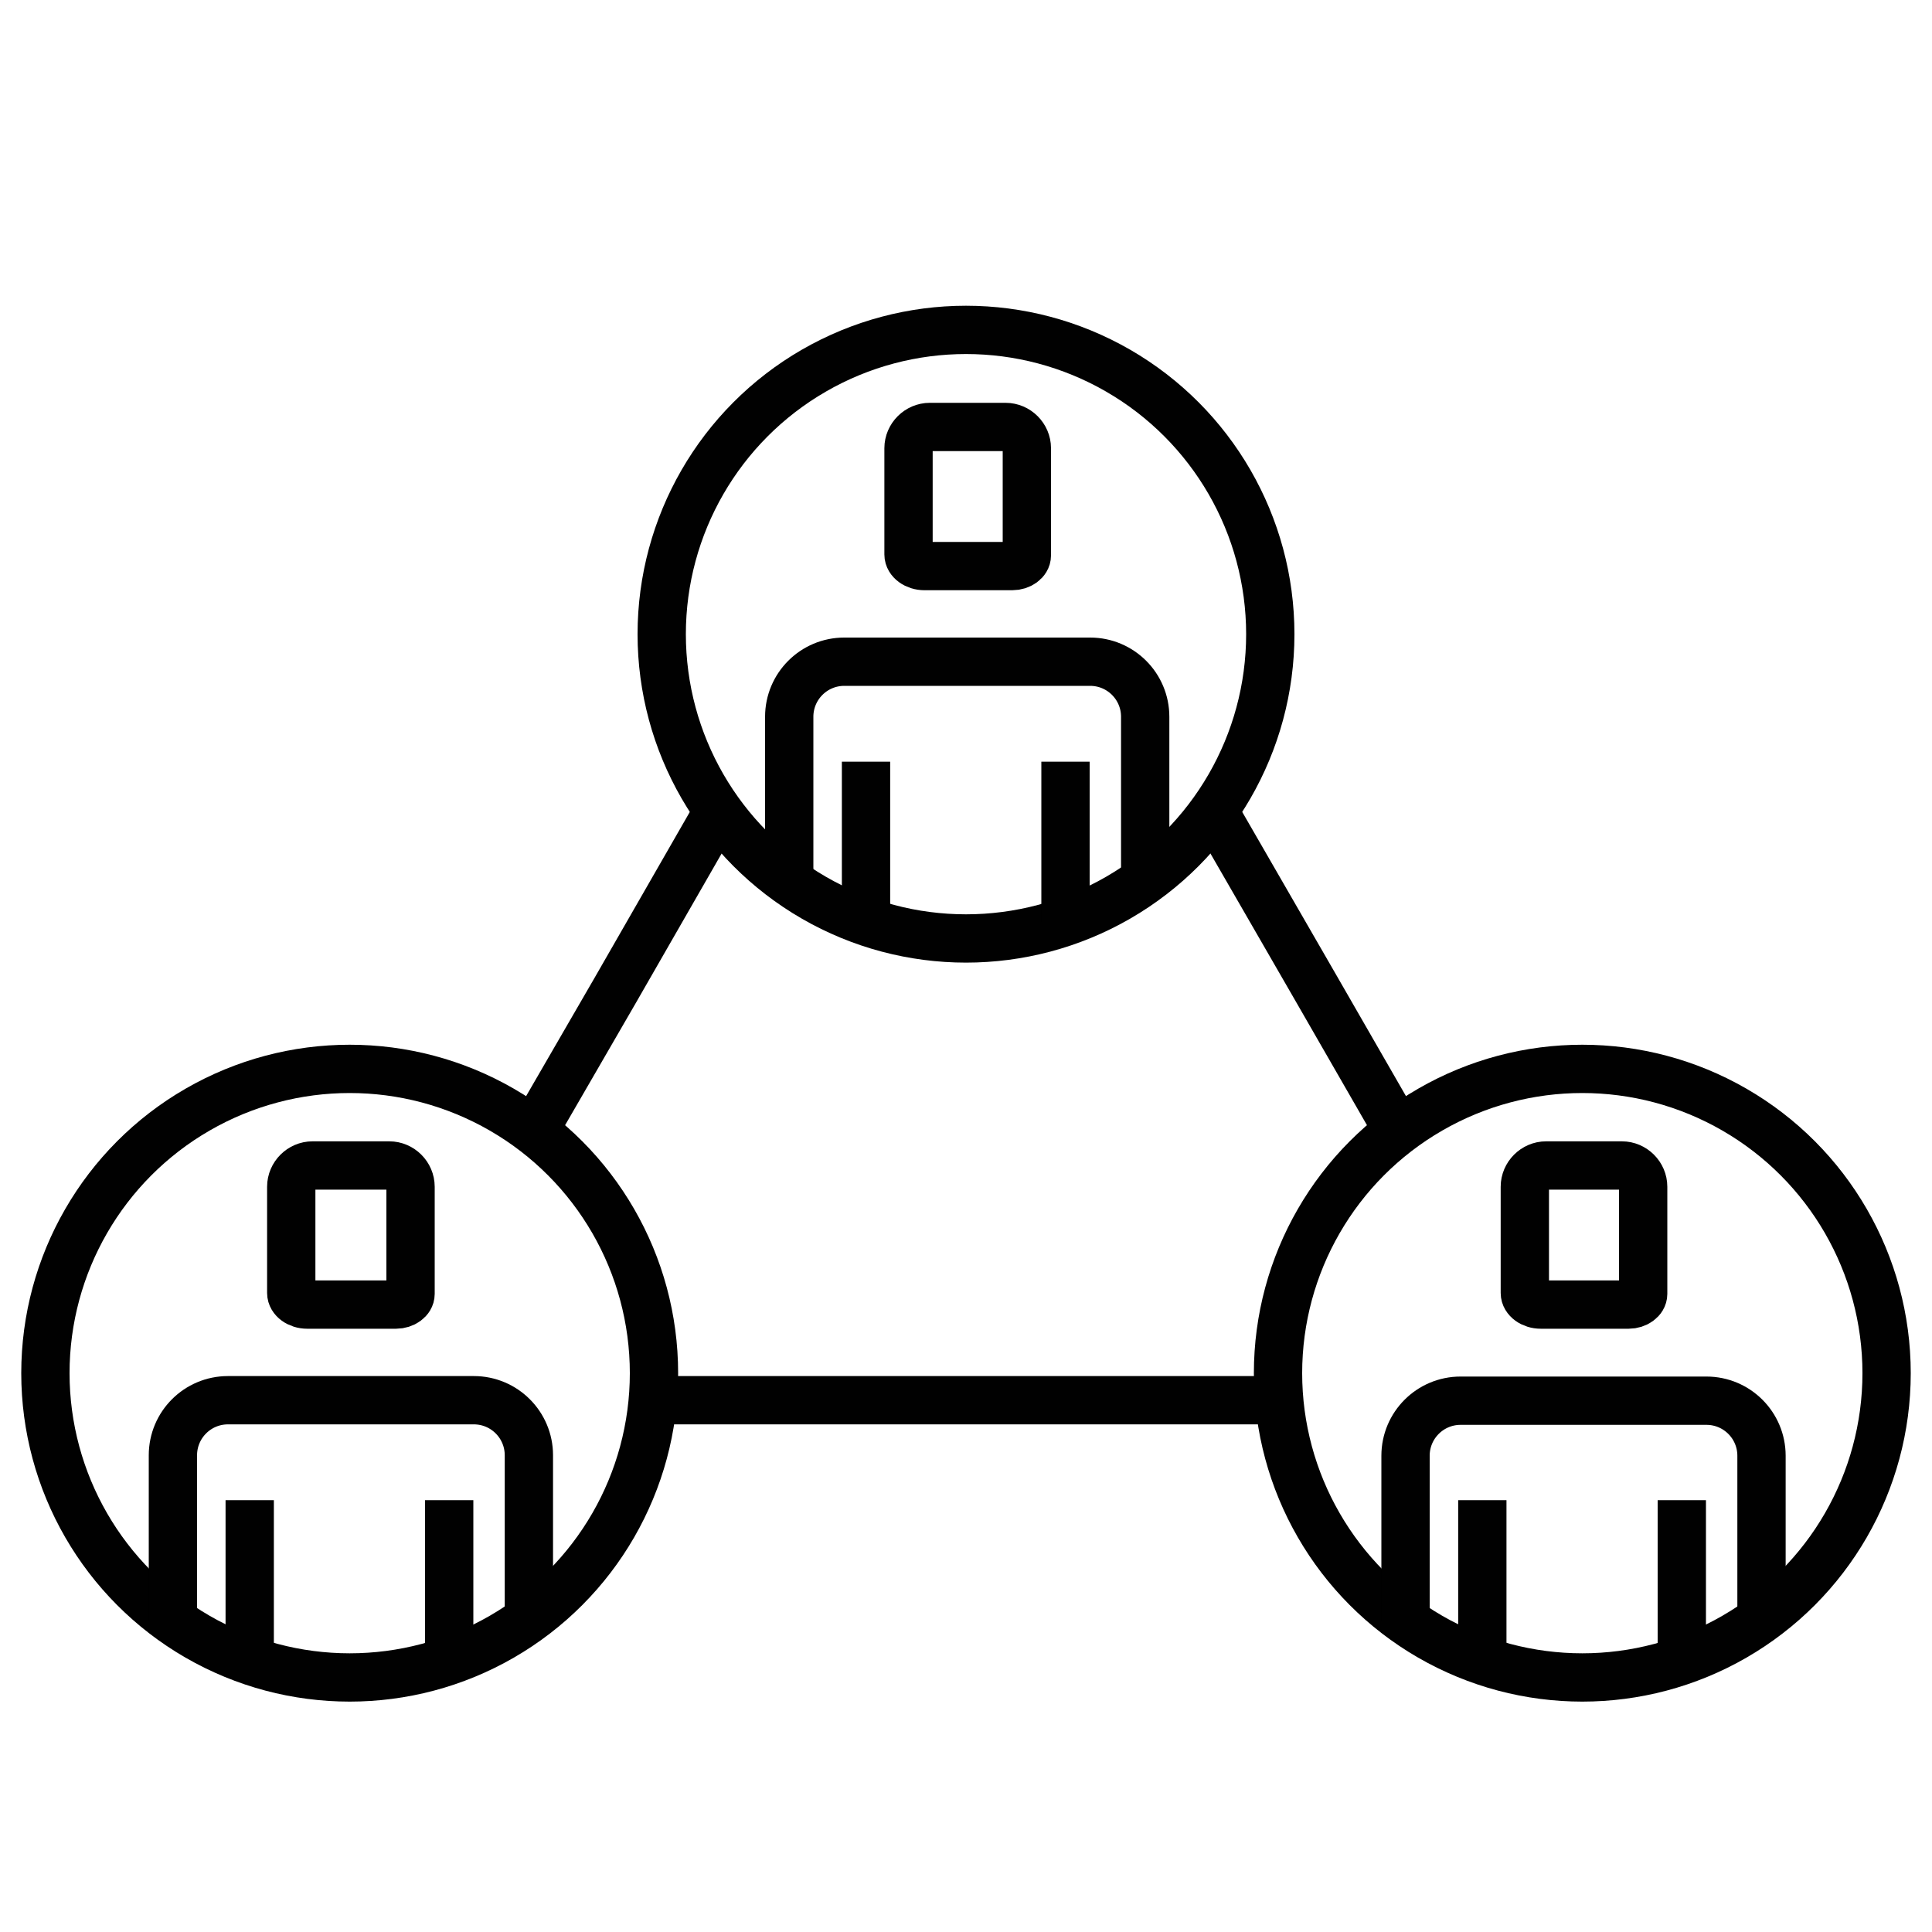
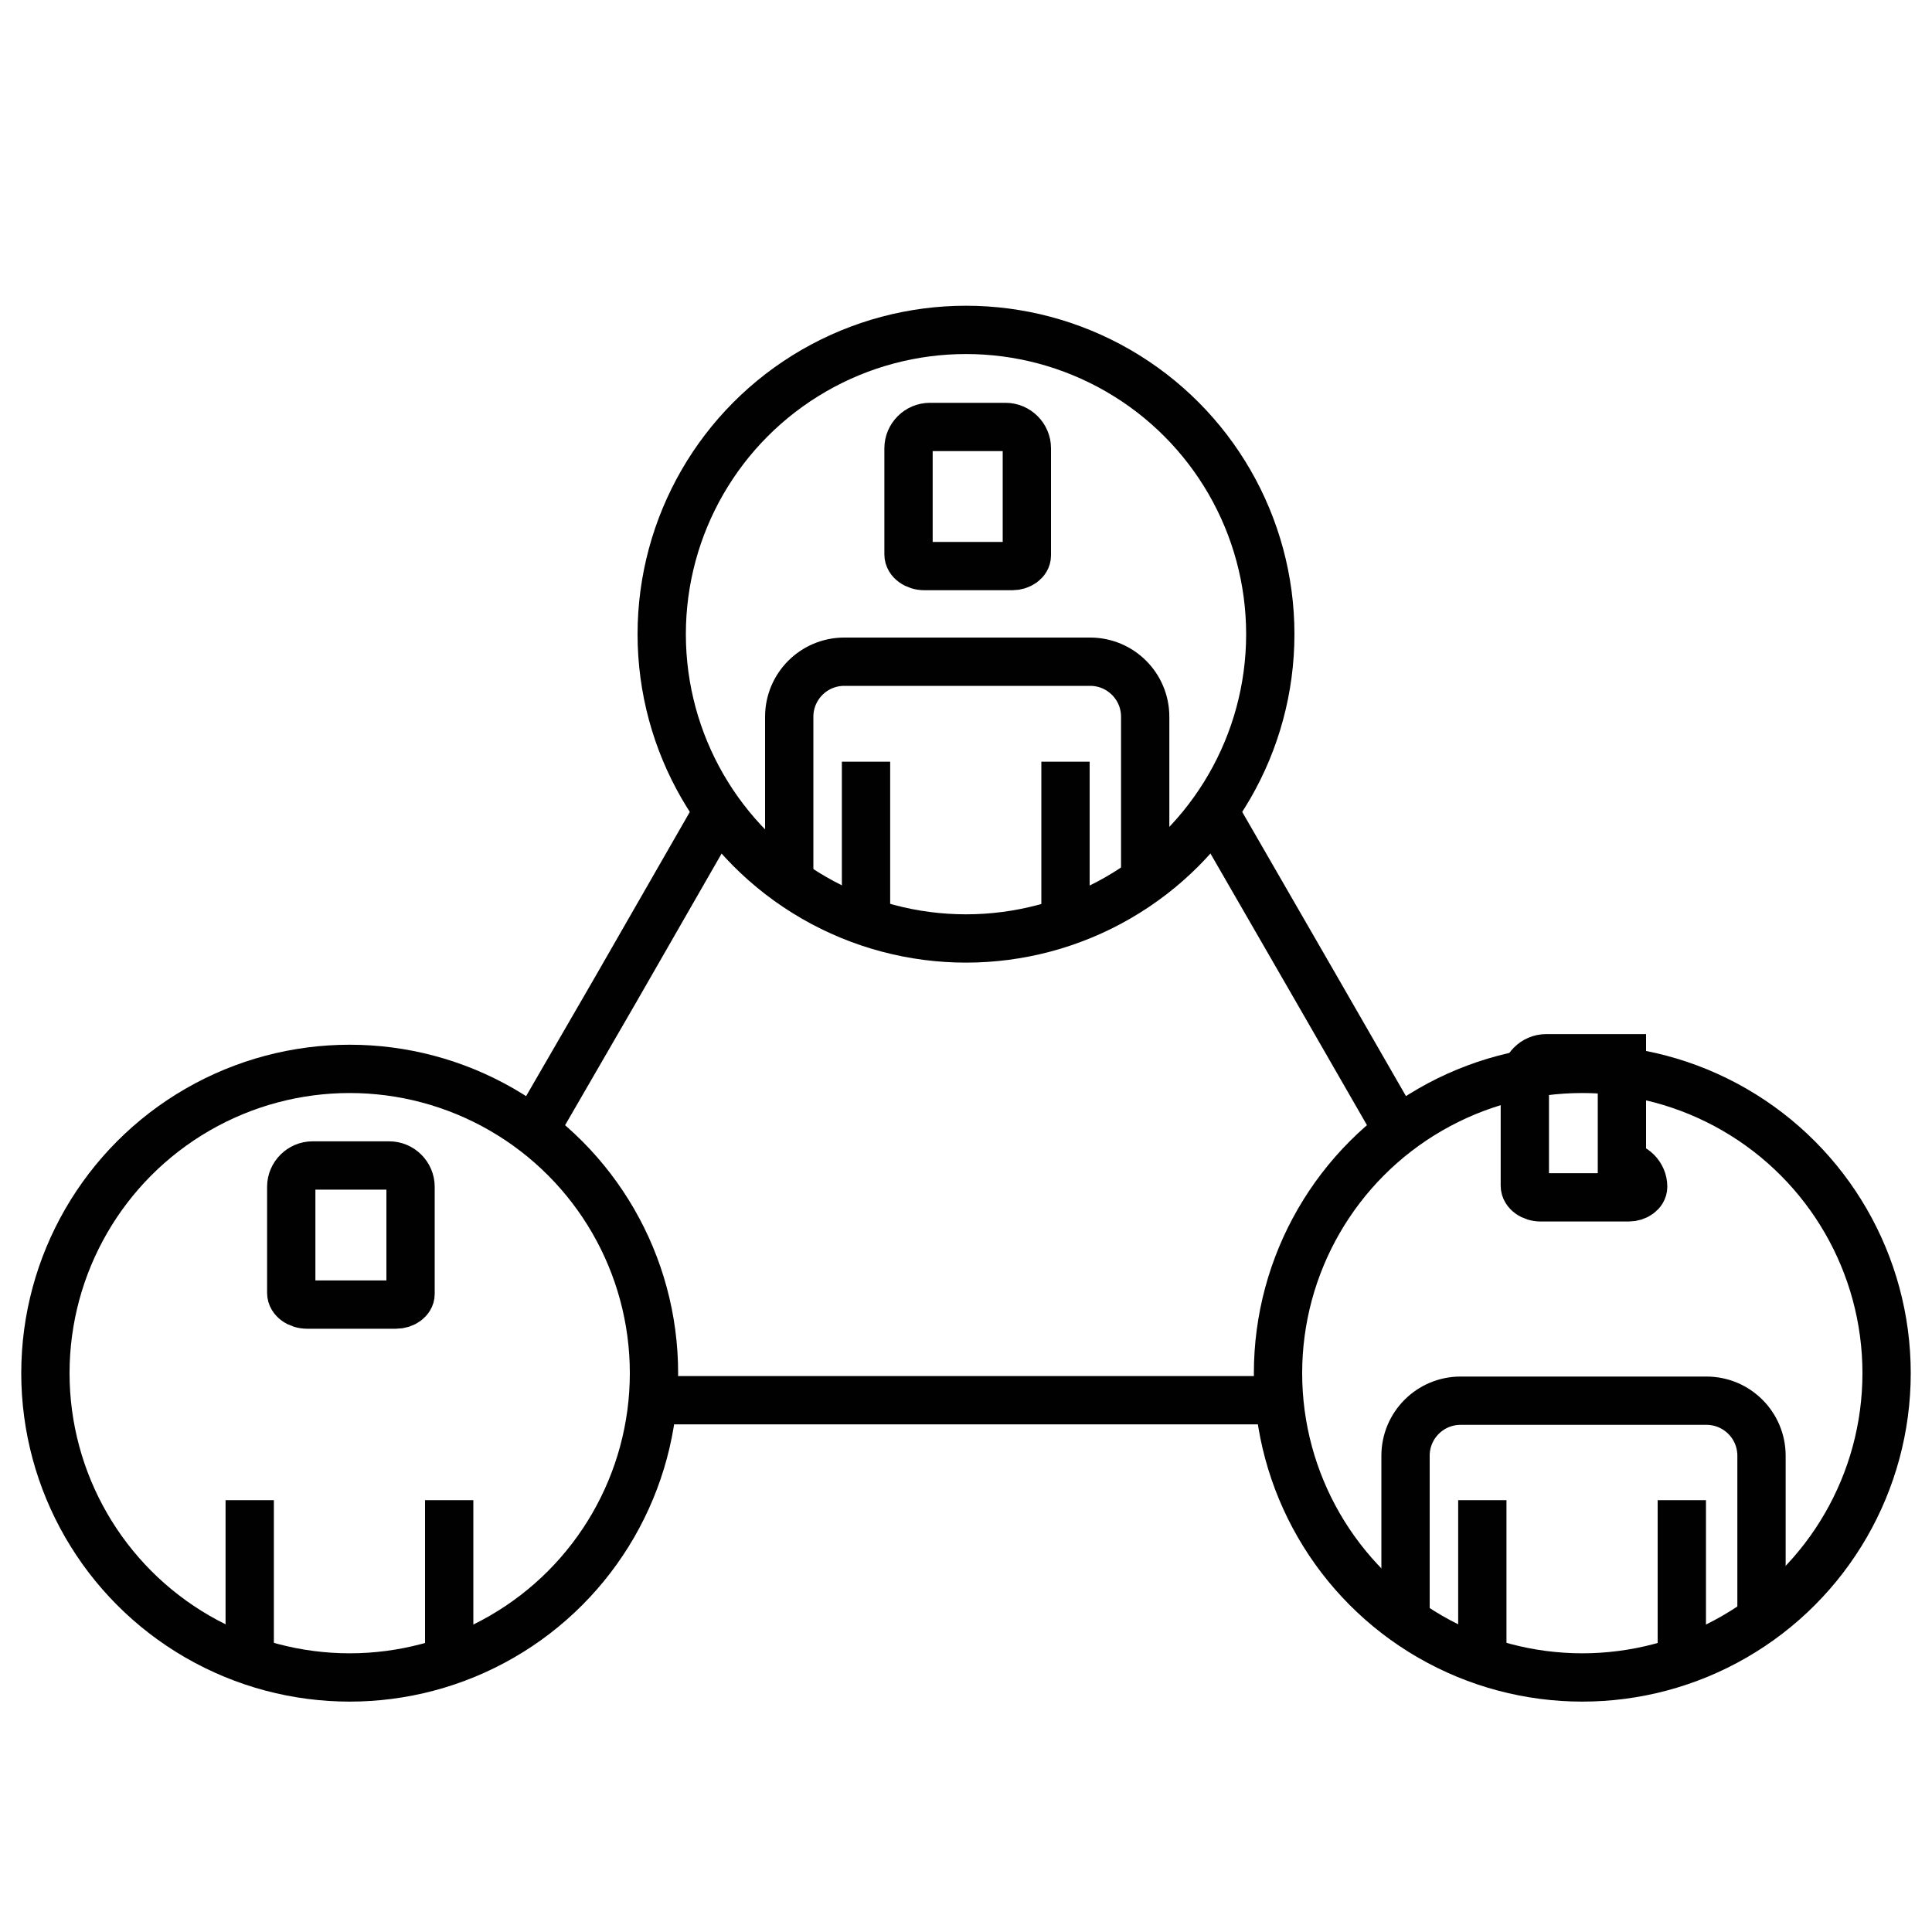
<svg xmlns="http://www.w3.org/2000/svg" version="1.1" x="0px" y="0px" viewBox="0 0 40 40" style="enable-background:new 0 0 40 40;" xml:space="preserve">
  <style type="text/css">
	.st0{display:none;}
	.st1{display:inline;}
	.st2{fill:none;stroke:#010101;stroke-miterlimit:10;}
	.st3{fill:none;stroke:#010101;stroke-miterlimit:10;stroke-dasharray:2.035,1.018;}
	.st4{display:inline;fill:none;stroke:#010101;stroke-linejoin:round;stroke-miterlimit:10;}
</style>
  <g id="Layer_1">
</g>
  <g id="Layer_2" class="st0">
    <g class="st1">
      <path class="st2" d="M37.97,29.51H2.24c-0.68-0.01-1.24,0.55-1.25,1.23c0,0,0,0,0,0v1.22c0,0.69,0.56,1.25,1.25,1.25h35.73    c0.68,0.01,1.24-0.54,1.25-1.23c0,0,0,0,0,0v-1.22C39.21,30.07,38.66,29.51,37.97,29.51z" />
      <path class="st2" d="M35.84,29.51V10.58l0,0c0-1.65-1.34-2.99-3-2.99H7.36c-1.65,0-3,1.34-3,2.99l0,0v18.93h28.47" />
      <line class="st2" x1="4.36" y1="10.59" x2="35.84" y2="10.59" />
      <polyline class="st2" points="20.76,23.26 11.27,23.26 9.58,14.61 6.84,14.61   " />
      <path class="st2" d="M9.95,16.51h11.14c0.4,0,0.68,0.4,0.53,0.78l-1.35,3.5c-0.09,0.22-0.3,0.37-0.53,0.37h-8.88" />
      <circle class="st2" cx="18.59" cy="24.35" r="1.09" />
      <circle class="st2" cx="13.17" cy="24.35" r="1.09" />
      <line class="st2" x1="10.26" y1="18.12" x2="21.3" y2="18.12" />
      <line class="st2" x1="27.62" y1="17.26" x2="32.81" y2="17.26" />
      <line class="st2" x1="27.62" y1="19.56" x2="32.81" y2="19.56" />
      <line class="st2" x1="27.62" y1="21.86" x2="32.81" y2="21.86" />
      <line class="st2" x1="24.62" y1="17.26" x2="26.81" y2="17.26" />
      <line class="st2" x1="24.62" y1="19.56" x2="26.81" y2="19.56" />
      <line class="st2" x1="24.62" y1="21.86" x2="26.81" y2="21.86" />
      <line class="st2" x1="27.62" y1="17.26" x2="32.81" y2="17.26" />
      <line class="st2" x1="27.62" y1="21.86" x2="32.81" y2="21.86" />
      <line class="st2" x1="24.62" y1="17.26" x2="26.81" y2="17.26" />
      <line class="st2" x1="24.62" y1="21.86" x2="26.81" y2="21.86" />
    </g>
  </g>
  <g id="Layer_3" class="st0">
    <g class="st1">
      <line class="st2" x1="12.59" y1="25.76" x2="12.6" y2="28.37" />
-       <line class="st2" x1="28.27" y1="25.76" x2="28.28" y2="28.37" />
      <line class="st2" x1="23.05" y1="25.76" x2="23.06" y2="28.37" />
      <line class="st2" x1="17.82" y1="25.76" x2="17.83" y2="28.37" />
      <path class="st2" d="M6.5,34.91V10.08c0-0.24,0.19-0.44,0.44-0.44h5.23c0.24,0,0.44,0.19,0.44,0.44v9.31    c0,0.32,0.34,0.53,0.63,0.39l6.25-3.12c0.06-0.03,0.13-0.05,0.19-0.05h2.95c0.24,0,0.44,0.19,0.44,0.44v2.34    c0,0.32,0.34,0.53,0.63,0.39l6.25-3.12c0.06-0.03,0.13-0.05,0.19-0.05h2.95c0.24,0,0.44,0.19,0.44,0.44v17.86" />
      <line class="st2" x1="40.03" y1="34.91" x2="-0.03" y2="34.91" />
    </g>
  </g>
  <g id="Layer_4" class="st0">
    <g class="st1">
      <g>
        <path class="st2" d="M31.62,6.39c-0.9,0-1.63,0.73-1.63,1.63s0.73,1.63,1.63,1.63c0.9,0,1.63-0.73,1.63-1.63     S32.53,6.39,31.62,6.39z" />
        <path class="st2" d="M31.69,4.43c-0.02,0-0.04,0-0.06,0c-0.95,0-1.84,0.36-2.52,1.03c-0.69,0.68-1.07,1.59-1.07,2.56     c0,2.7,2.06,5.73,2.69,6.59c0.12,0.17,0.31,0.26,0.52,0.26H32c0.21,0,0.4-0.1,0.53-0.27c0.45-0.61,2.69-3.82,2.69-6.59     C35.22,6.05,33.67,4.47,31.69,4.43z" />
      </g>
      <g>
        <path class="st2" d="M8.58,27.89c-0.9,0-1.63,0.73-1.63,1.63c0,0.9,0.73,1.63,1.63,1.63s1.63-0.73,1.63-1.63     C10.21,28.62,9.48,27.89,8.58,27.89z" />
        <path class="st2" d="M8.64,25.93c-0.02,0-0.04,0-0.06,0c-0.95,0-1.84,0.36-2.52,1.03c-0.69,0.68-1.07,1.59-1.07,2.56     c0,2.7,2.06,5.73,2.69,6.59c0.12,0.17,0.31,0.26,0.52,0.26h0.76c0.21,0,0.4-0.1,0.53-0.27c0.45-0.61,2.69-3.82,2.69-6.59     C12.17,27.54,10.62,25.96,8.64,25.93z" />
      </g>
      <g>
        <g>
          <line class="st2" x1="10.59" y1="34.38" x2="11.59" y2="34.38" />
          <path class="st3" d="M12.61,34.38H32.3c0.47,0,0.85-0.38,0.85-0.85v-8.49c0-0.7-0.57-1.26-1.26-1.26h-3.11h-1.33H13.92      c-0.7,0-1.26-0.57-1.26-1.26v-8.03c0-0.47,0.38-0.85,0.85-0.85h15.04" />
          <line class="st2" x1="29.06" y1="13.64" x2="30.06" y2="13.64" />
        </g>
      </g>
    </g>
  </g>
  <g id="Layer_5" class="st0">
    <polyline class="st4" points="8.01,22.87 15.7,13.2 15.7,13.2 23.59,17.91 31.29,8.24  " />
-     <path class="st4" d="M32.01,13.41l0.07-4.07c0.01-0.27-0.11-0.53-0.32-0.7l-1.04-0.86c-0.21-0.17-0.48-0.24-0.75-0.19l-3.98,0.82" />
    <rect x="9.01" y="24.59" class="st4" width="2.82" height="8.65" />
-     <rect x="15.49" y="19.93" class="st4" width="2.82" height="13.31" />
    <rect x="21.98" y="22.22" class="st4" width="2.82" height="11.02" />
    <rect x="28.46" y="18.05" class="st4" width="2.82" height="15.2" />
    <path class="st4" d="M32.01,13.41l0.07-4.07c0.01-0.27-0.11-0.53-0.32-0.7l-1.04-0.86c-0.21-0.17-0.48-0.24-0.75-0.19l-3.98,0.82" />
  </g>
  <g id="Layer_6" class="st0">
    <g class="st1">
      <g>
        <path class="st2" d="M33.6,37.41v-5.89c0-0.89-0.67-1.61-1.5-1.61h-9c-0.83,0-1.5,0.72-1.5,1.61v5.89" />
        <line class="st2" x1="24.6" y1="33.41" x2="24.6" y2="37.41" />
        <line class="st2" x1="30.6" y1="33.41" x2="30.6" y2="37.41" />
        <path class="st2" d="M29.1,26.91h-3c-0.28,0-0.5-0.22-0.5-0.5v-3c0-0.28,0.22-0.5,0.5-0.5h3c0.28,0,0.5,0.22,0.5,0.5v3     C29.6,26.68,29.38,26.91,29.1,26.91z" />
      </g>
      <g>
        <path class="st2" d="M18.6,37.41v-5.89c0-0.89-0.67-1.61-1.5-1.61h-9c-0.83,0-1.5,0.72-1.5,1.61v5.89" />
        <line class="st2" x1="9.6" y1="33.41" x2="9.6" y2="37.41" />
        <line class="st2" x1="15.6" y1="33.41" x2="15.6" y2="37.41" />
        <path class="st2" d="M14.1,26.91h-3c-0.28,0-0.5-0.22-0.5-0.5v-3c0-0.28,0.22-0.5,0.5-0.5h3c0.28,0,0.5,0.22,0.5,0.5v3     C14.6,26.68,14.38,26.91,14.1,26.91z" />
      </g>
      <path class="st2" d="M32.6,4.41v7c0,0.28-0.22,0.5-0.5,0.5h-5.29c-0.08,0-0.15,0.01-0.21,0.05c-0.05,0.02-0.1,0.05-0.15,0.1    l-3.41,3.41c-0.28,0.28-0.66,0.44-1.06,0.44H21.1c-0.28,0-0.5-0.22-0.5-0.5v-3c0-0.28-0.22-0.5-0.5-0.5h-2    c-0.28,0-0.5-0.22-0.5-0.5v-7c0-0.28,0.22-0.5,0.5-0.5h14C32.38,3.91,32.6,4.13,32.6,4.41z" />
      <path class="st2" d="M26.6,11.96v5.45c0,0.28-0.22,0.5-0.5,0.5h-2c-0.28,0-0.5,0.22-0.5,0.5v3c0,0.28-0.22,0.5-0.5,0.5h-0.88    c-0.4,0-0.78-0.16-1.06-0.44l-3.41-3.41c-0.1-0.1-0.22-0.15-0.36-0.15H12.1c-0.28,0-0.5-0.22-0.5-0.5v-7c0-0.28,0.22-0.5,0.5-0.5    h5.5" />
    </g>
  </g>
  <g id="Layer_7" class="st0">
    <g class="st1">
      <line class="st2" x1="40.17" y1="34.14" x2="0" y2="34.14" />
      <rect x="9.17" y="18.42" class="st2" width="21.83" height="15.72" />
      <path class="st2" d="M33.12,18.42H7.05c-0.28,0-0.5-0.22-0.5-0.5v-2.61c0-1.66,1.34-3,3-3h21.07c1.66,0,3,1.34,3,3v2.61    C33.62,18.2,33.39,18.42,33.12,18.42z" />
      <path class="st2" d="M26.63,12.31h-13.1v-1.99c0-0.83,0.67-1.5,1.5-1.5h10.1c0.83,0,1.5,0.67,1.5,1.5V12.31z" />
      <line class="st2" x1="22.27" y1="18.42" x2="22.27" y2="34.14" />
      <line class="st2" x1="24.01" y1="25.84" x2="24.01" y2="27.59" />
      <line class="st2" x1="24.67" y1="14.49" x2="24.67" y2="16.24" />
      <line class="st2" x1="20.08" y1="14.49" x2="20.08" y2="16.24" />
      <line class="st2" x1="15.5" y1="14.49" x2="15.5" y2="16.24" />
      <line class="st2" x1="10.91" y1="14.49" x2="10.91" y2="16.24" />
      <line class="st2" x1="29.25" y1="14.49" x2="29.25" y2="16.24" />
    </g>
  </g>
  <g id="Layer_8">
    <g>
      <circle class="st2" cx="20" cy="13.13" r="6.3" />
      <line class="st2" x1="17.93" y1="19.09" x2="17.93" y2="15.77" />
      <line class="st2" x1="22.06" y1="19.09" x2="22.06" y2="15.77" />
      <path class="st2" d="M20.82,8.84c0.24,0,0.44,0.2,0.44,0.44v2.22c0,0.12-0.14,0.22-0.3,0.22h-1.82c-0.18,0-0.33-0.11-0.33-0.24    v-2.2c0-0.24,0.2-0.44,0.44-0.44H20.82z" />
      <path class="st2" d="M16.34,18.26v-3.42c0-0.63,0.51-1.14,1.14-1.14h5.09c0.63,0,1.14,0.51,1.14,1.14v3.39" />
    </g>
    <line class="st2" x1="9.3" y1="34.39" x2="9.3" y2="31.06" />
    <polyline class="st2" points="11.05,23.42 12.74,20.5 14.87,16.79  " />
    <polyline class="st2" points="28.95,23.42 27.27,20.5 25.13,16.79  " />
    <polyline class="st2" points="13.52,28.99 19.67,28.99 26.48,28.99  " />
    <g>
      <g>
        <circle class="st2" cx="7.24" cy="28.43" r="6.3" />
        <line class="st2" x1="5.17" y1="34.37" x2="5.17" y2="31.06" />
        <path class="st2" d="M8.06,24.13c0.24,0,0.44,0.2,0.44,0.44v2.22c0,0.12-0.14,0.22-0.3,0.22H6.36c-0.18,0-0.33-0.11-0.33-0.24     v-2.2c0-0.24,0.2-0.44,0.44-0.44H8.06z" />
-         <path class="st2" d="M3.58,33.56v-3.43c0-0.63,0.51-1.14,1.14-1.14h5.09c0.63,0,1.14,0.51,1.14,1.14v3.32" />
      </g>
      <g>
        <circle class="st2" cx="32.76" cy="28.43" r="6.3" />
        <line class="st2" x1="30.69" y1="34.38" x2="30.69" y2="31.06" />
        <line class="st2" x1="34.82" y1="34.39" x2="34.82" y2="31.06" />
-         <path class="st2" d="M33.58,24.13c0.24,0,0.44,0.2,0.44,0.44v2.22c0,0.12-0.14,0.22-0.3,0.22h-1.82c-0.18,0-0.33-0.11-0.33-0.24     v-2.2c0-0.24,0.2-0.44,0.44-0.44H33.58z" />
+         <path class="st2" d="M33.58,24.13c0.24,0,0.44,0.2,0.44,0.44c0,0.12-0.14,0.22-0.3,0.22h-1.82c-0.18,0-0.33-0.11-0.33-0.24     v-2.2c0-0.24,0.2-0.44,0.44-0.44H33.58z" />
        <path class="st2" d="M29.1,33.56v-3.42c0-0.63,0.51-1.14,1.14-1.14h5.09c0.63,0,1.14,0.51,1.14,1.14v3.32" />
      </g>
    </g>
  </g>
</svg>